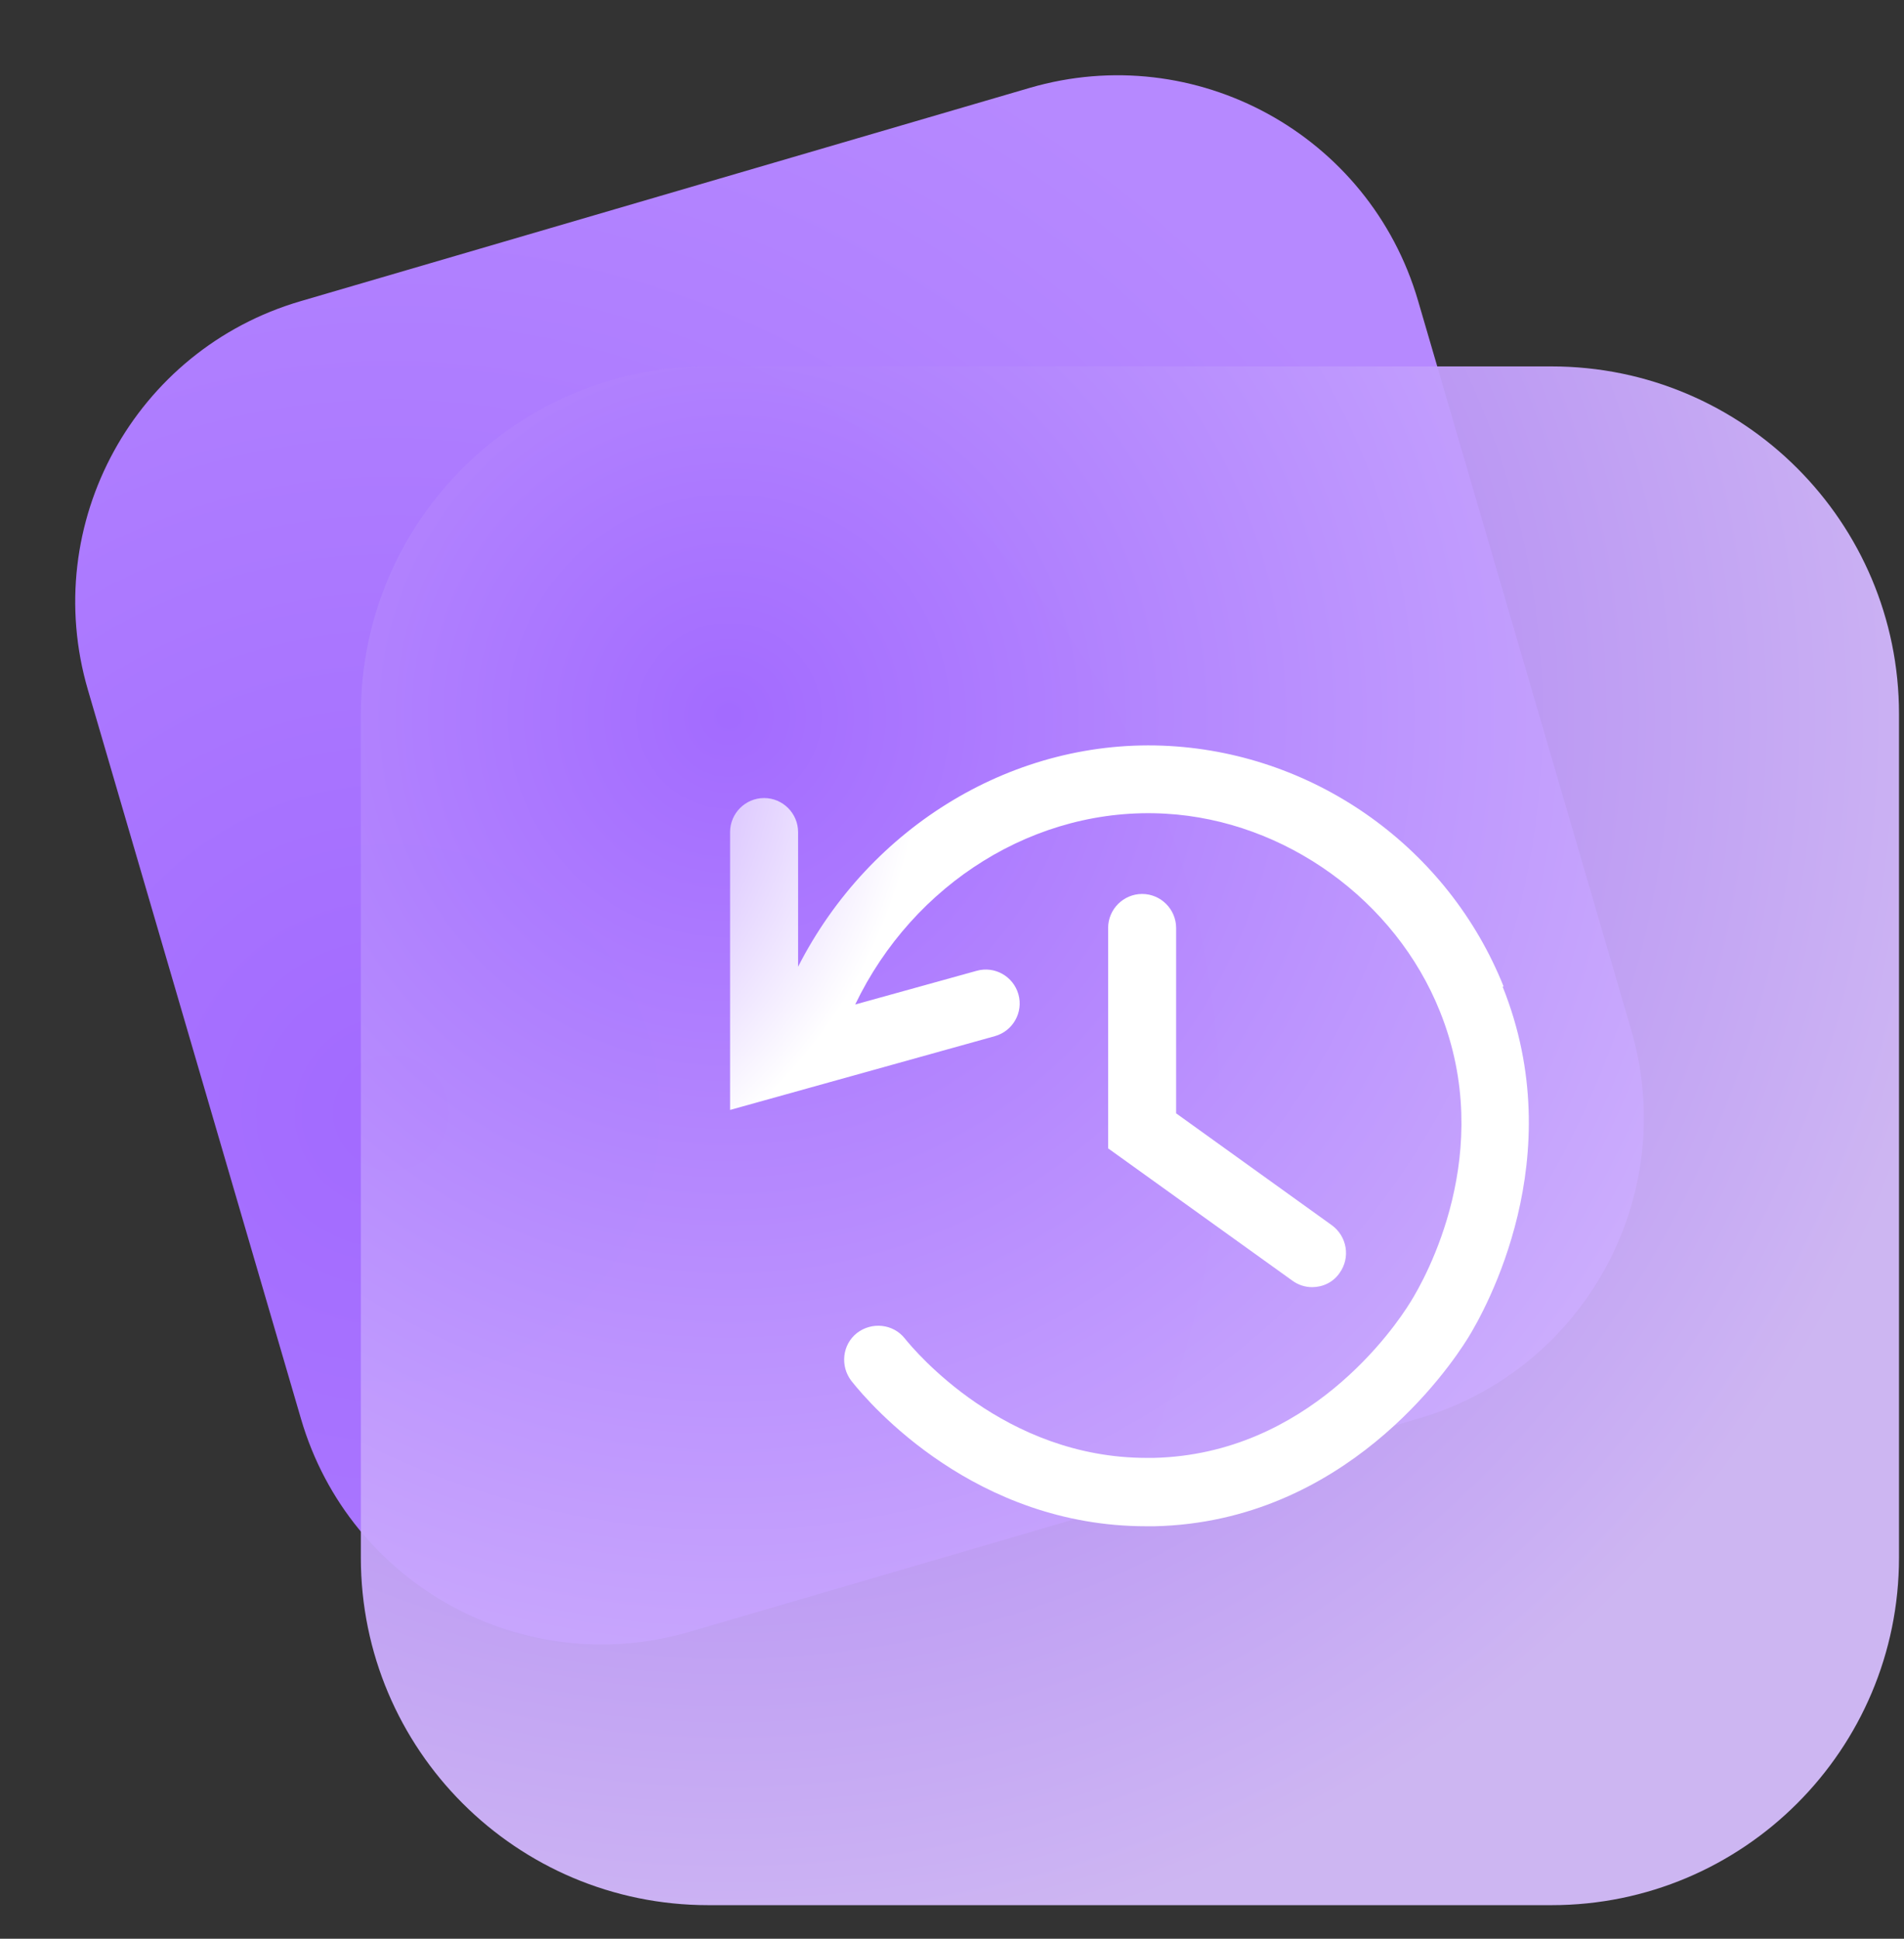
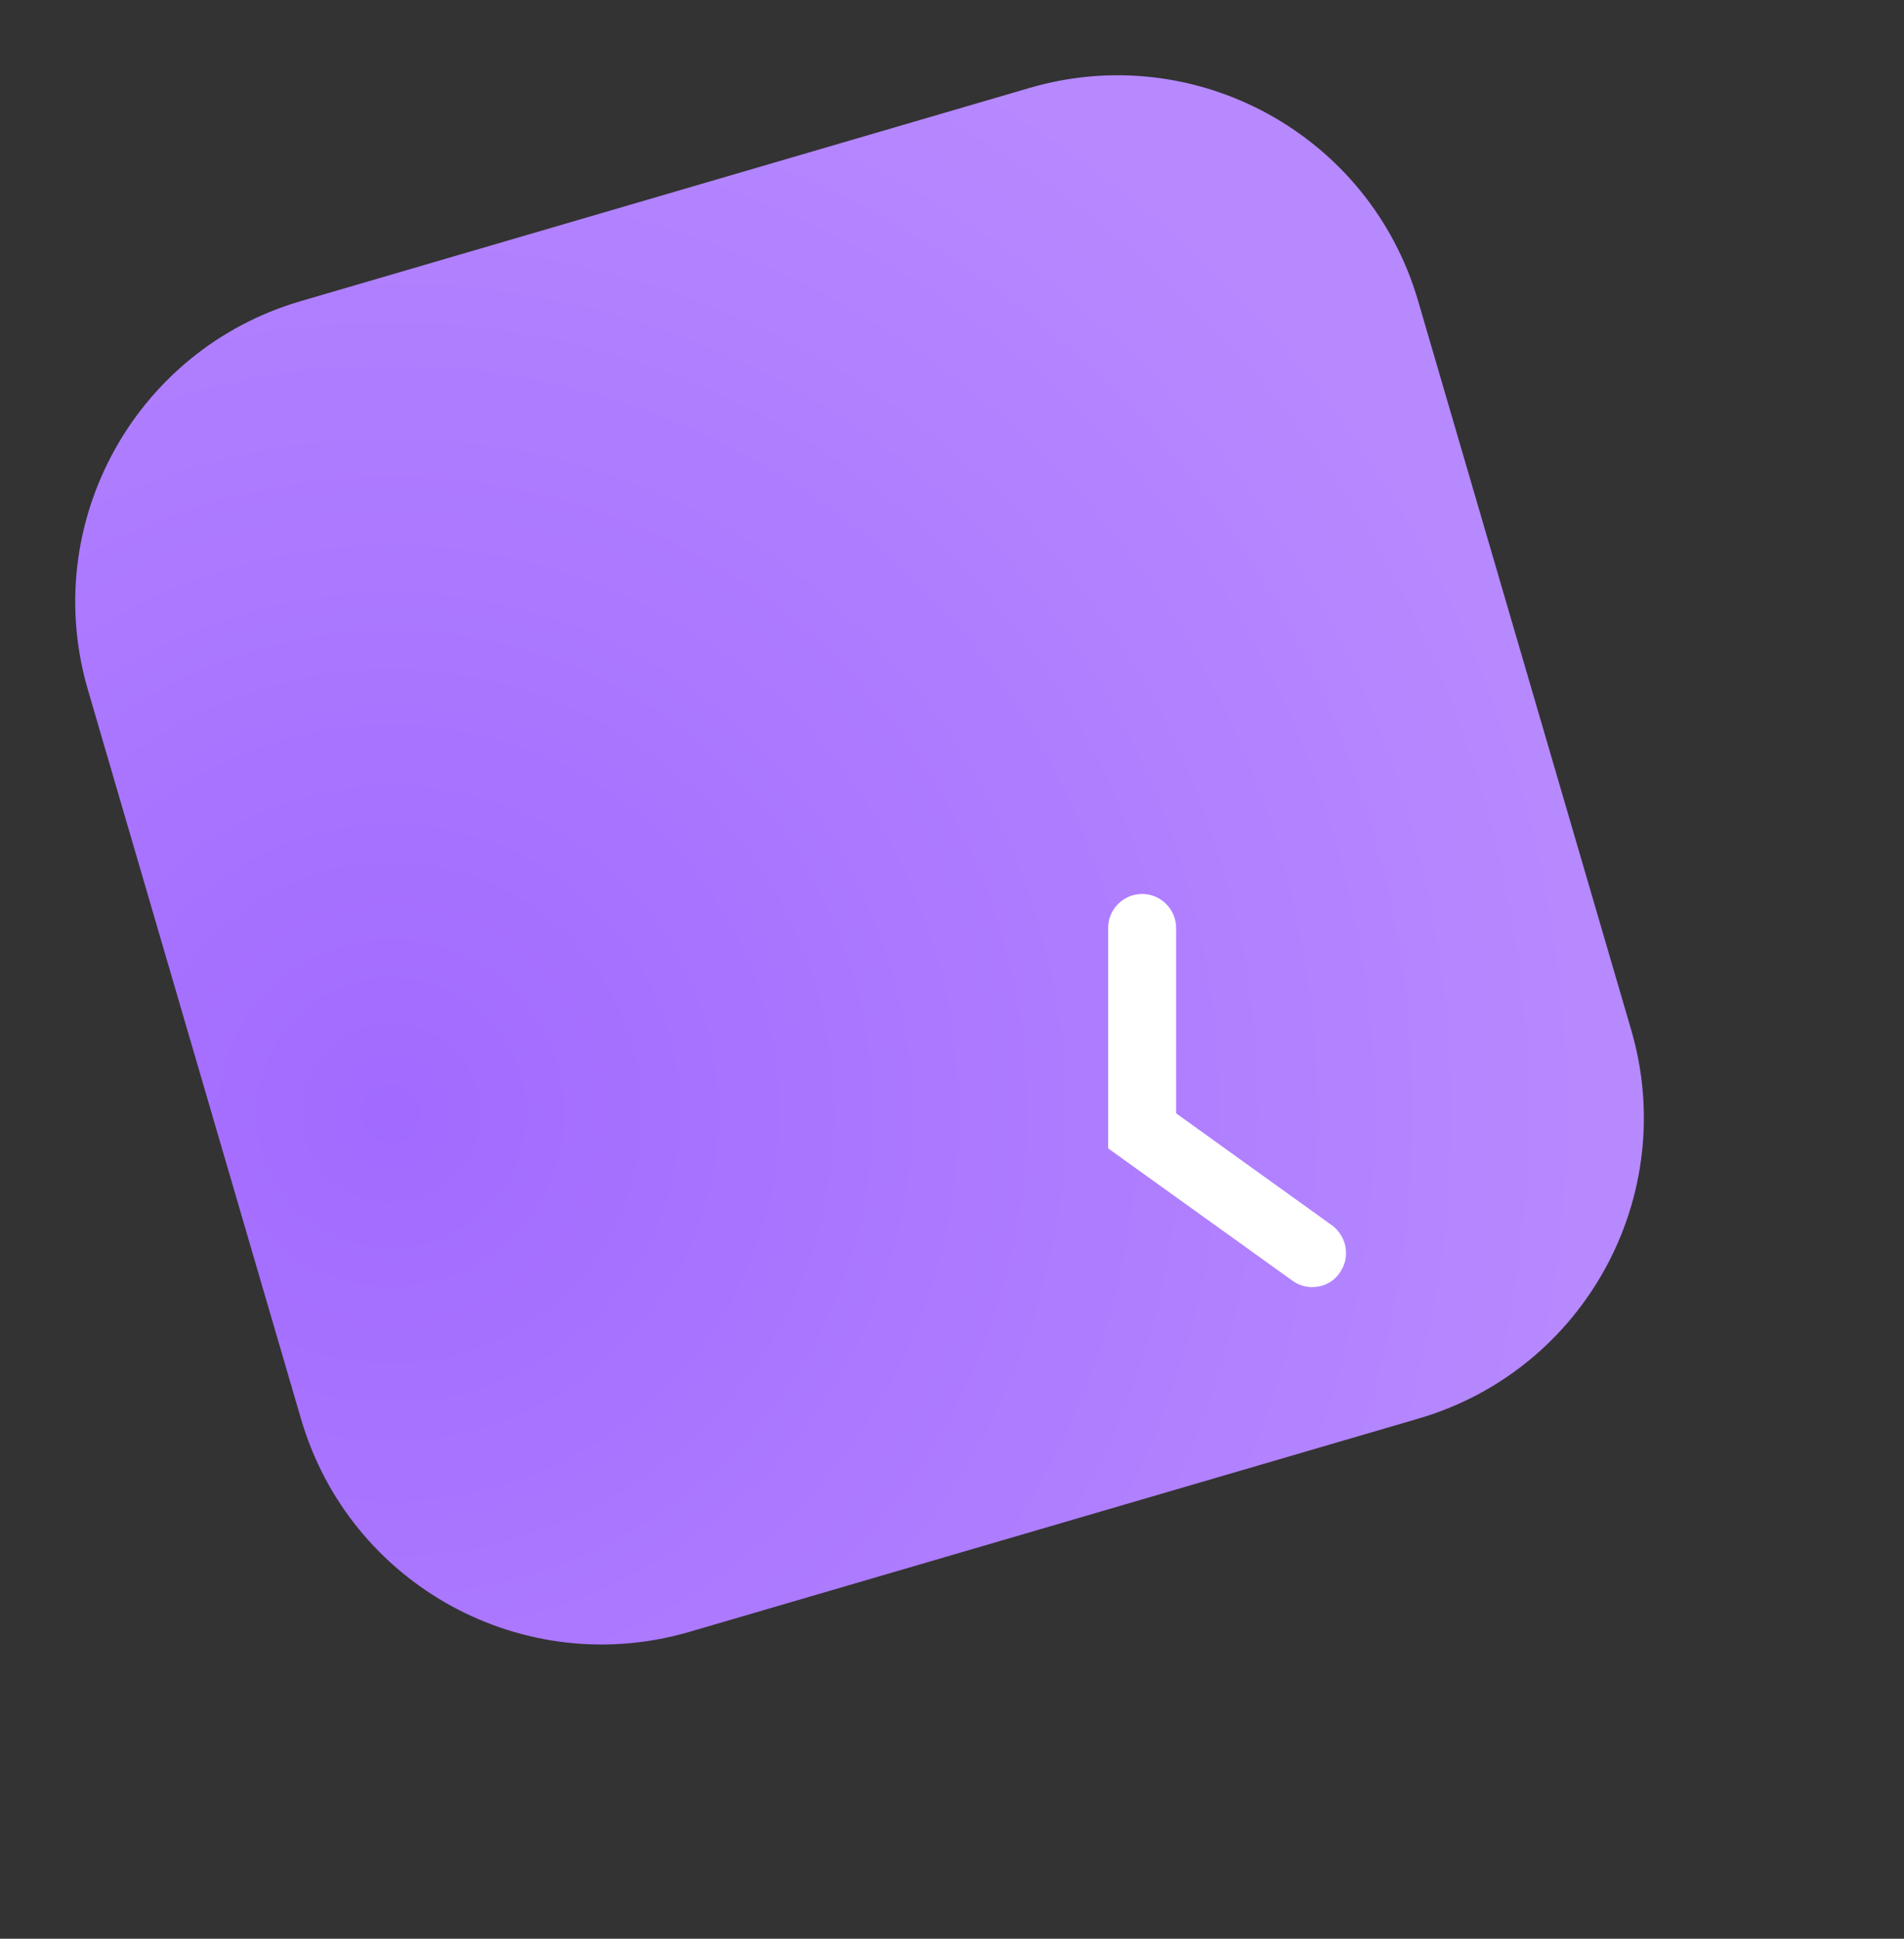
<svg xmlns="http://www.w3.org/2000/svg" width="56" height="57" viewBox="0 0 56 57" fill="none">
  <rect x="0" y="0" width="56" height="57" fill="#333333" stroke="none" />
  <path d="M30.282 2.585L8.84 8.855C3.958 10.283 1.157 15.398 2.585 20.28L8.855 41.722C10.283 46.604 15.398 49.405 20.28 47.977L41.722 41.707C46.604 40.279 49.404 35.164 47.977 30.282L41.707 8.84C40.279 3.958 35.164 1.158 30.282 2.585Z" fill="url(#paint0_radial_5138_227)" />
-   <path opacity="0.95" d="M45.633 10.773H20.833C15.189 10.773 10.613 15.349 10.613 20.993V45.793C10.613 51.438 15.189 56.013 20.833 56.013H45.633C51.278 56.013 55.853 51.438 55.853 45.793V20.993C55.853 15.349 51.278 10.773 45.633 10.773Z" fill="url(#paint1_radial_5138_227)" />
-   <path d="M44.223 29.003C42.603 24.953 38.743 22.183 34.403 21.933C29.863 21.673 25.583 24.283 23.473 28.423V24.463C23.473 23.913 23.023 23.463 22.473 23.463C21.923 23.463 21.473 23.913 21.473 24.463V32.633L29.263 30.463C29.793 30.313 30.103 29.763 29.953 29.233C29.803 28.703 29.253 28.393 28.723 28.543L25.153 29.533C26.863 25.973 30.463 23.703 34.283 23.923C37.793 24.123 41.043 26.463 42.353 29.743C44.013 33.873 41.923 37.583 41.483 38.283C41.023 39.033 38.473 42.763 33.923 42.863C33.853 42.863 33.793 42.863 33.723 42.863C29.533 42.863 26.903 39.713 26.613 39.353C26.273 38.923 25.643 38.853 25.203 39.193C24.773 39.533 24.703 40.163 25.043 40.603C25.613 41.323 28.693 44.873 33.713 44.873C33.793 44.873 33.883 44.873 33.963 44.873C39.543 44.743 42.613 40.243 43.173 39.343C43.693 38.503 46.213 34.023 44.193 29.003H44.223Z" fill="url(#paint2_radial_5138_227)" />
  <path d="M33.592 26.283C33.042 26.283 32.592 26.733 32.592 27.283V33.763L38.012 37.653C38.192 37.783 38.392 37.843 38.592 37.843C38.902 37.843 39.212 37.703 39.402 37.423C39.722 36.973 39.622 36.353 39.172 36.023L34.592 32.733V27.283C34.592 26.733 34.142 26.283 33.592 26.283Z" fill="url(#paint3_radial_5138_227)" />
  <defs>
    <radialGradient id="paint0_radial_5138_227" cx="0" cy="0" r="1" gradientUnits="userSpaceOnUse" gradientTransform="translate(11.276 32.721) rotate(-16.3) scale(35.6)">
      <stop stop-color="#A26AFF" />
      <stop offset="1" stop-color="#B689FF" />
    </radialGradient>
    <radialGradient id="paint1_radial_5138_227" cx="0" cy="0" r="1" gradientUnits="userSpaceOnUse" gradientTransform="translate(21.343 20.953) scale(36.99)">
      <stop stop-color="#A26AFF" />
      <stop offset="1" stop-color="#D5BCFC" />
    </radialGradient>
    <radialGradient id="paint2_radial_5138_227" cx="0" cy="0" r="1" gradientUnits="userSpaceOnUse" gradientTransform="translate(12.123 21.503) scale(14.99 14.99)">
      <stop stop-color="#A26AFF" />
      <stop offset="1" stop-color="white" />
    </radialGradient>
    <radialGradient id="paint3_radial_5138_227" cx="0" cy="0" r="1" gradientUnits="userSpaceOnUse" gradientTransform="translate(15.312 26.283) scale(12.3 12.3)">
      <stop stop-color="#A26AFF" />
      <stop offset="1" stop-color="white" />
    </radialGradient>
  </defs>
</svg>